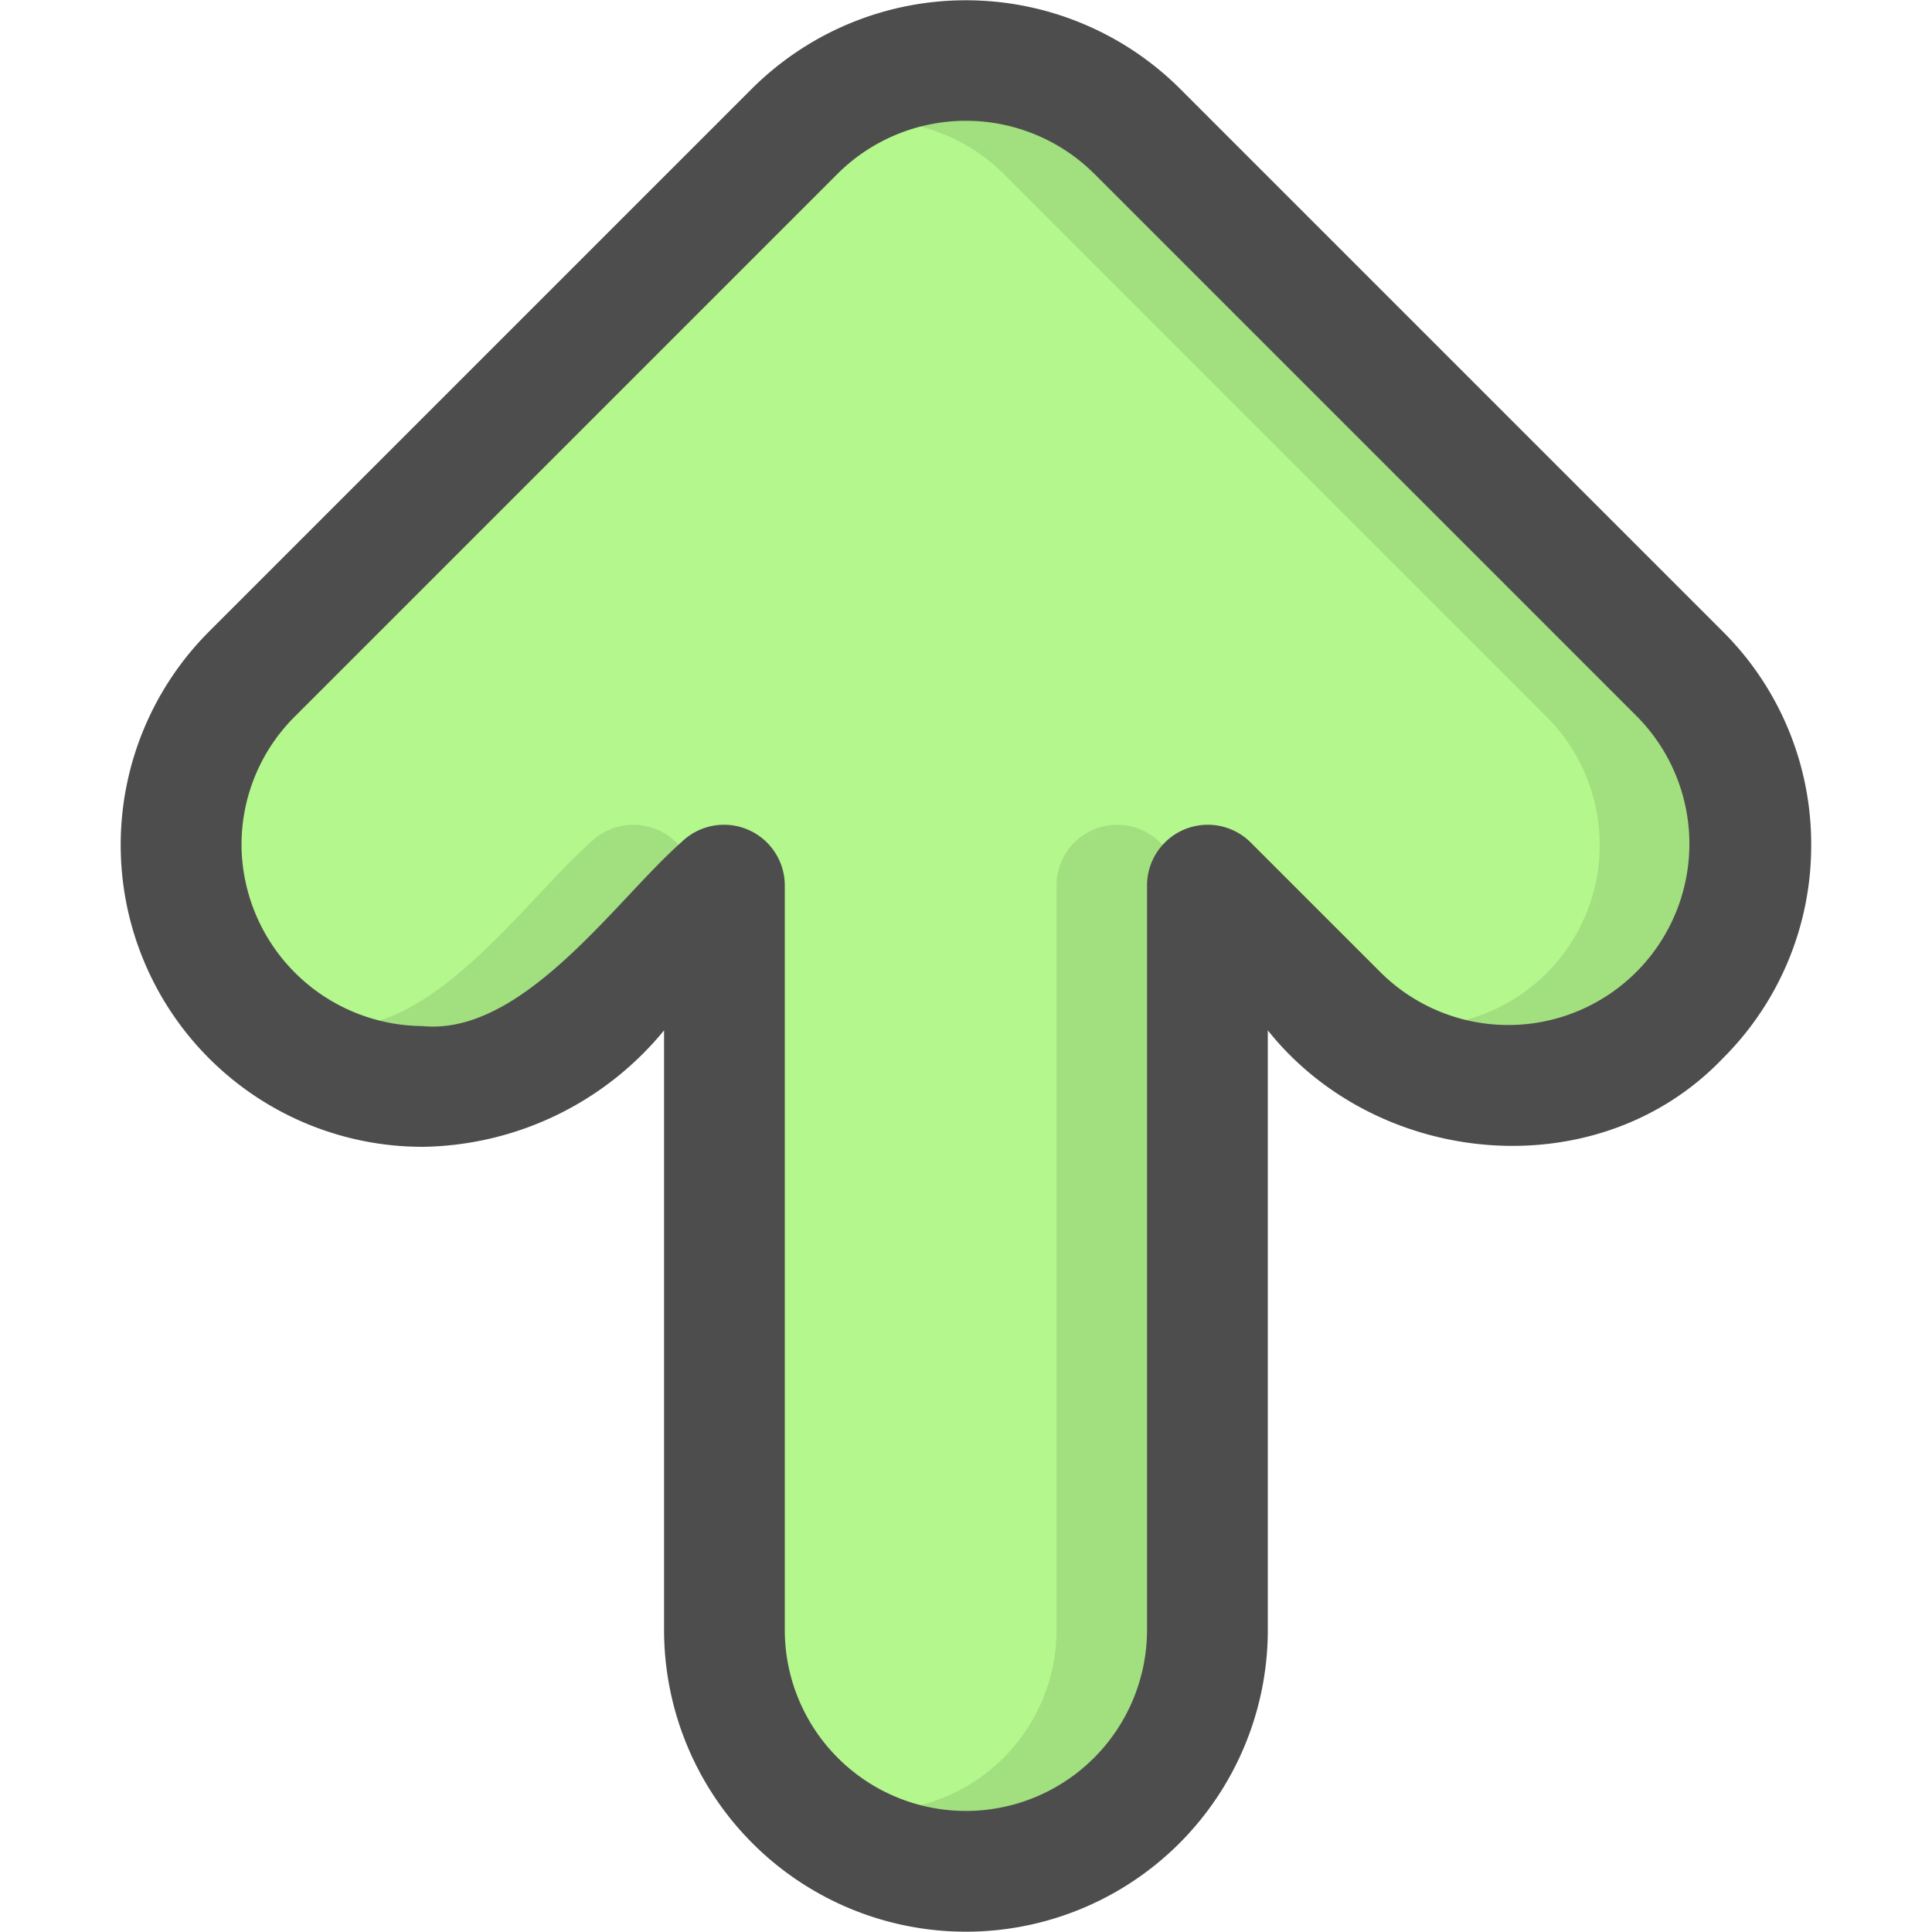
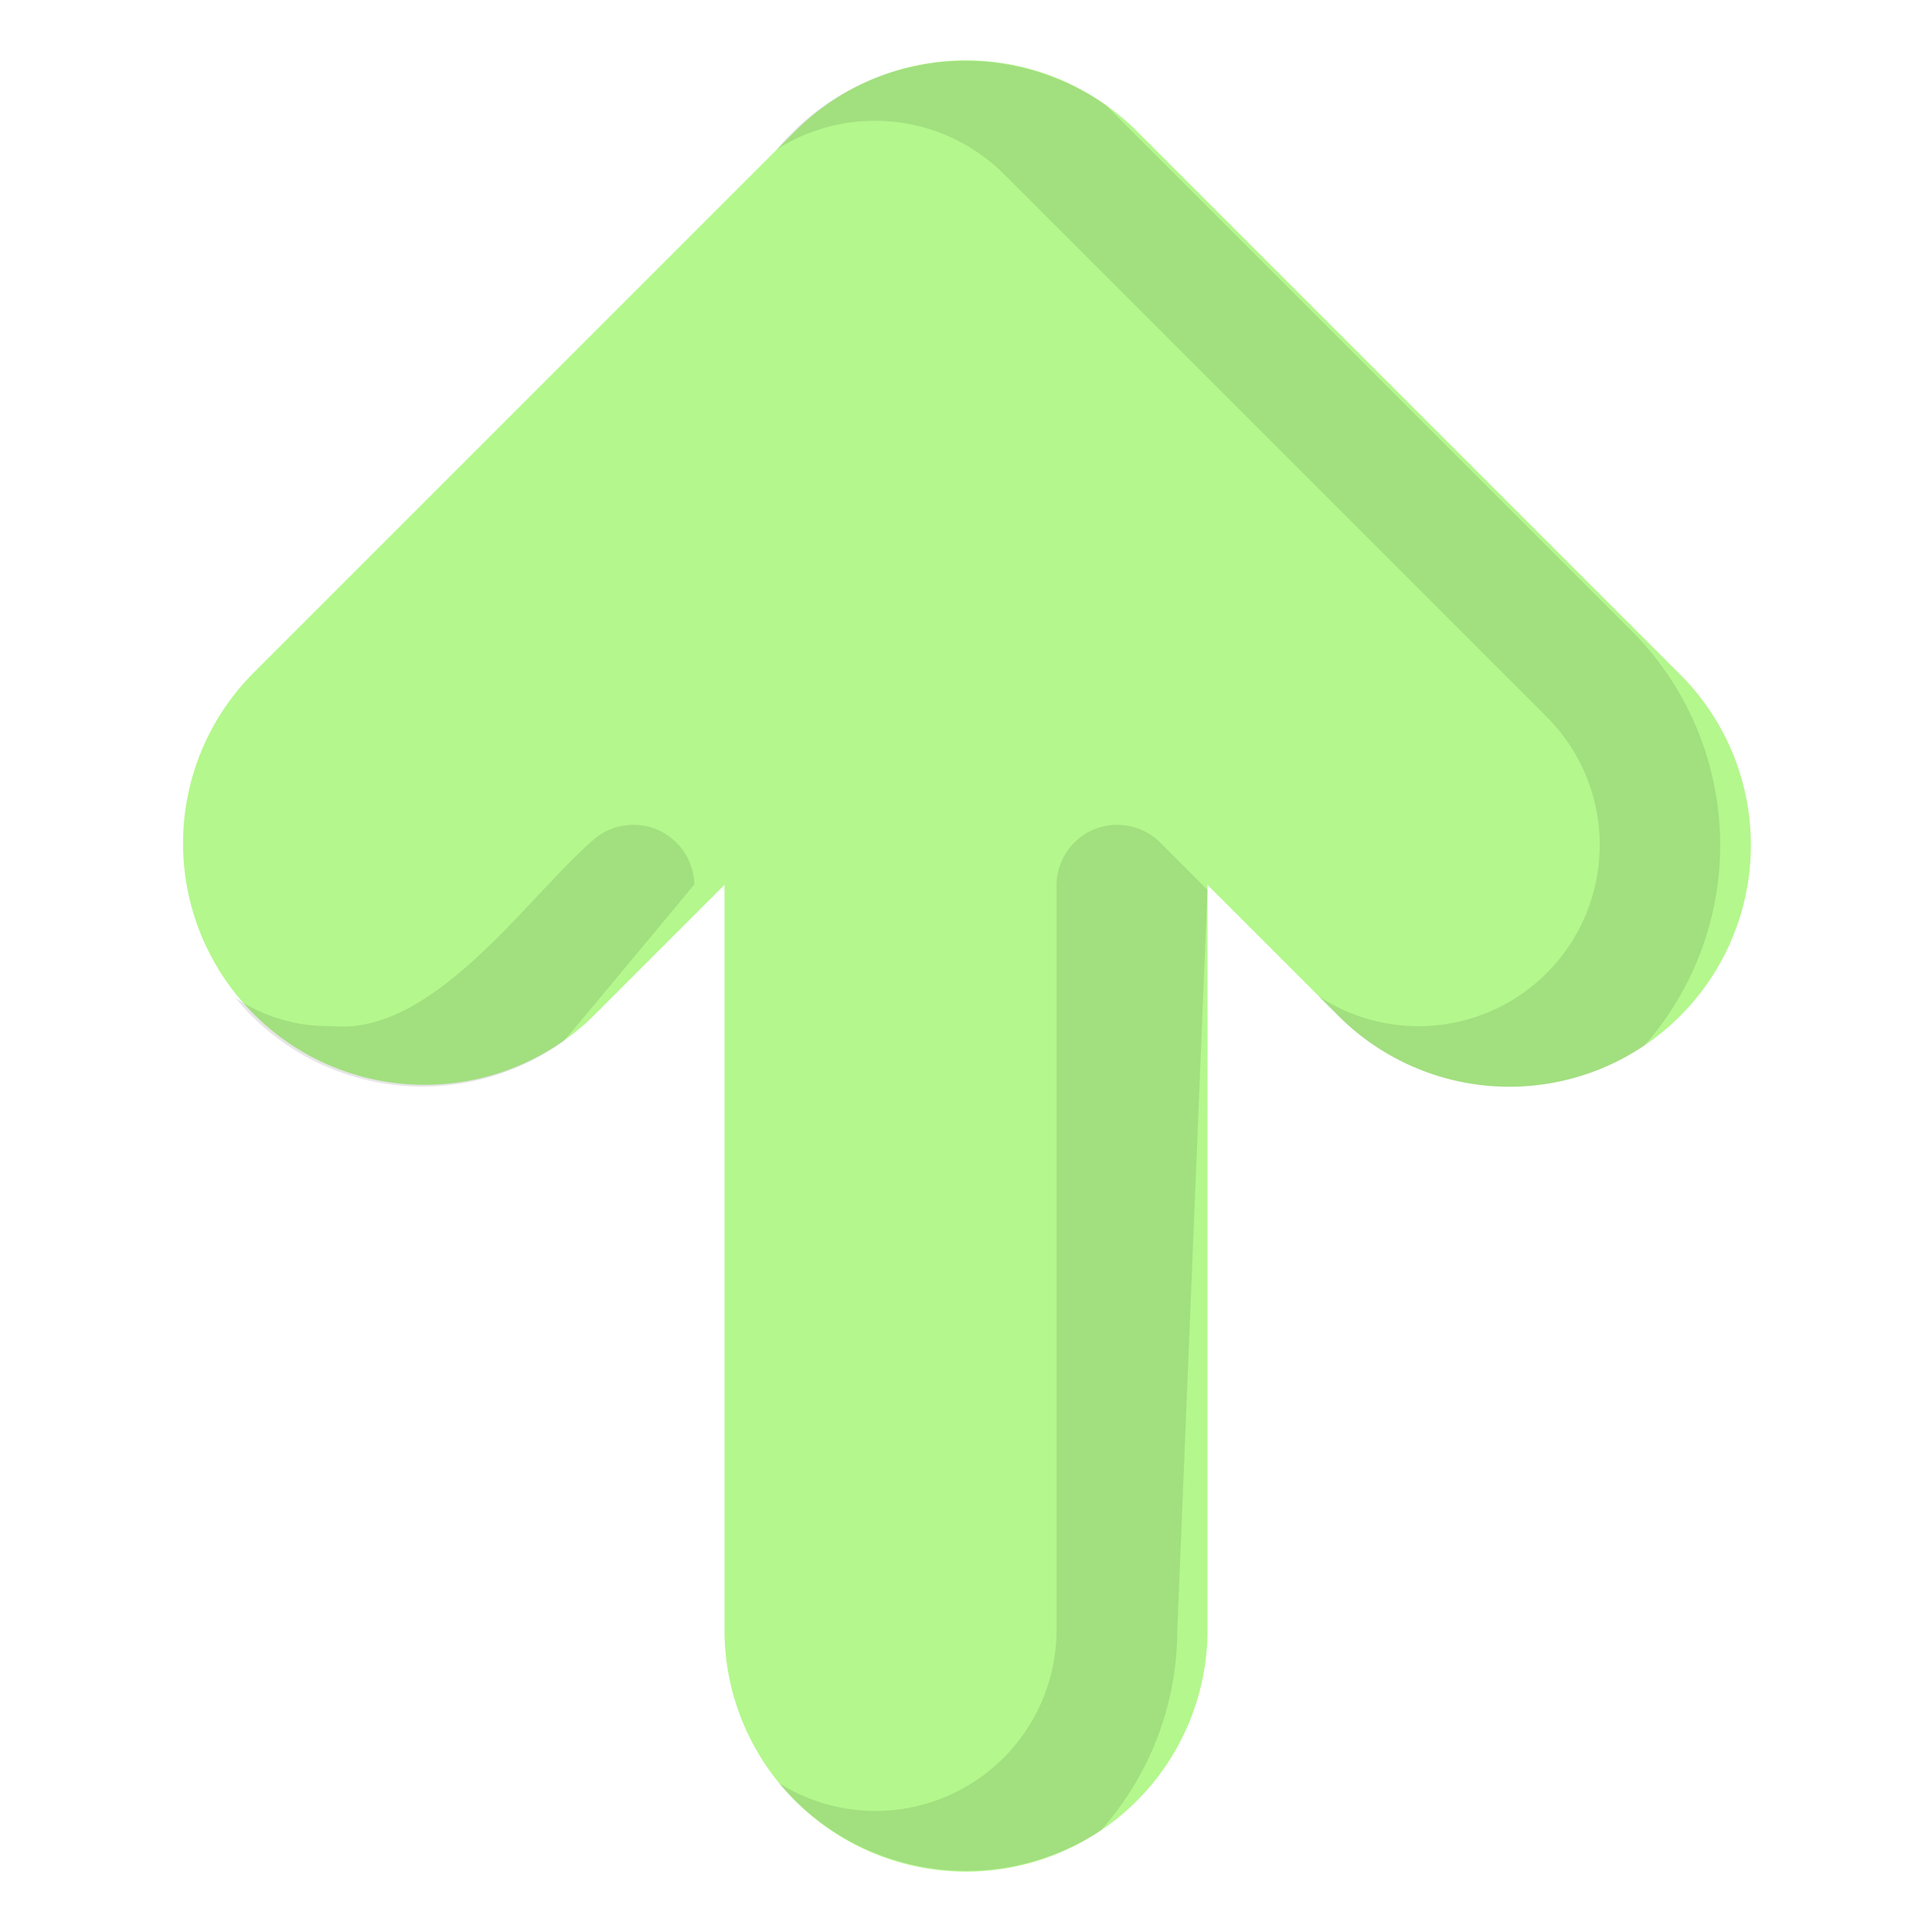
<svg xmlns="http://www.w3.org/2000/svg" id="Layer_1" height="512" viewBox="0 0 64 64" width="512" data-name="Layer 1">
  <path d="m58 28a7.975 7.975 0 0 0 -2.343-5.657l-18-18a7.999 7.999 0 0 0 -11.313 0l-18 18a8 8 0 0 0 11.313 11.313l12.343-12.343 12.343 12.343a8 8 0 0 0 13.657-5.657z" fill="#b4f78d" />
  <path d="m40 54v-33a8 8 0 0 0 -16 0v33a8 8 0 0 0 16 0z" fill="#b4f78d" />
  <path d="m19.58 27.89c-2.17 1.91-5.25 6.43-8.58 6.1a5.495 5.495 0 0 1 -3.21-.94 8.017 8.017 0 0 0 10.87 1.45c.12-.12 4.34-5.2 4.34-5.2a2.018 2.018 0 0 0 -3.42-1.41zm34.49-6.97-17.43-17.43a8.116 8.116 0 0 0 -10.91 1.46 6.052 6.052 0 0 1 7.51.8l18 18a6.004 6.004 0 0 1 -7.56 9.25l.66.66a8.012 8.012 0 0 0 10.14.97 10.047 10.047 0 0 0 -.41-13.71zm-19.07 8.38v24.69a5.998 5.998 0 0 1 -9.19 5.08 8.076 8.076 0 0 0 10.66 1.56 9.989 9.989 0 0 0 2.53-6.64l1-24.51-1.59-1.59a2.011 2.011 0 0 0 -3.41 1.41z" opacity=".1" />
-   <path d="m59.998 27.99a9.933 9.933 0 0 0 -2.929-7.071l-18-18a10.046 10.046 0 0 0 -14.142 0l-18 18a10 10 0 0 0 7.071 17.071 10.526 10.526 0 0 0 8-3.858v19.858a10 10 0 0 0 20 0v-19.858c3.652 4.581 10.95 5.243 15.071.929a9.934 9.934 0 0 0 2.929-7.071zm-51.997 0a5.983 5.983 0 0 1 1.754-4.243l18-18a6.028 6.028 0 0 1 8.485 0l18 18a6 6 0 0 1 -8.485 8.485l-4.344-4.343a2.013 2.013 0 0 0 -3.414 1.414v24.687a6 6 0 0 1 -12 0v-24.687a2.013 2.013 0 0 0 -3.414-1.414c-2.174 1.911-5.251 6.43-8.586 6.101a6.042 6.042 0 0 1 -5.997-6z" fill="#4d4d4d" />
</svg>